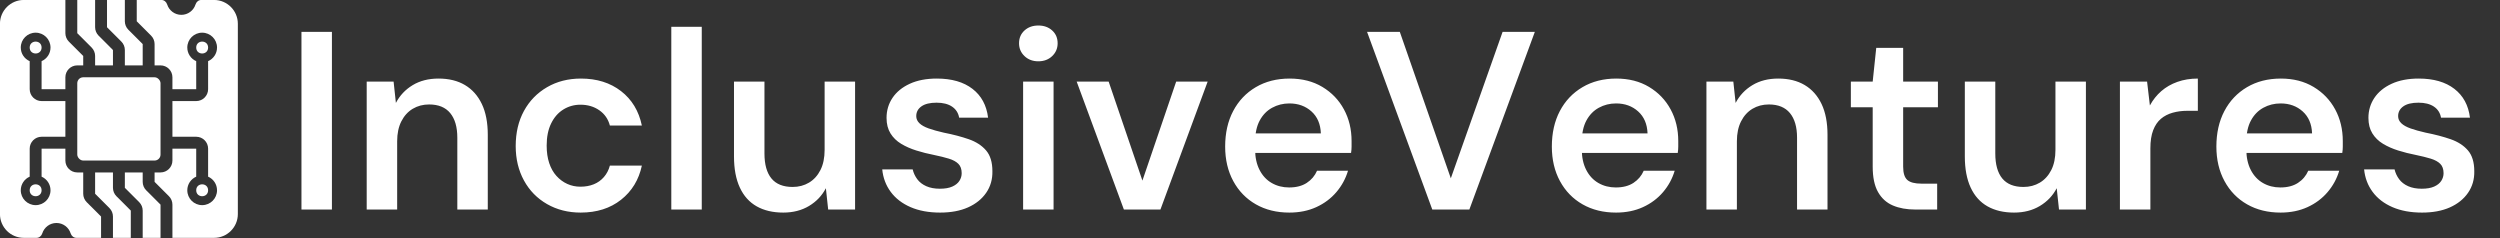
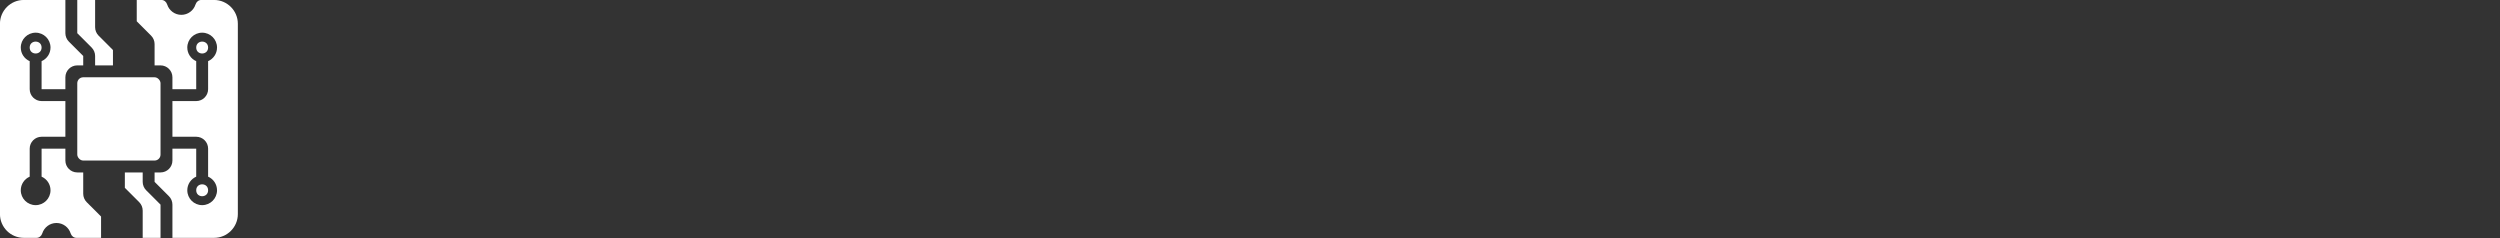
<svg xmlns="http://www.w3.org/2000/svg" baseProfile="full" height="28" version="1.1" viewBox="0 0 294 28" width="294">
  <rect x="0" y="0" width="294" height="28" fill="#333333" stroke="none" />
  <defs />
  <g transform="translate(-4.667, -4.666)">
    <path d="M 80.0,12.5 L 75.969,12.5 C 75.106,12.5 74.414,13.105 74.152,13.93 C 73.547,15.82 71.777,17.188 69.688,17.188 C 67.598,17.188 65.824,15.82 65.223,13.93 C 64.961,13.109 64.27,12.5 63.406,12.5 L 55.625,12.5 L 55.625,19.223 L 60.153,23.75 C 60.852,24.449 61.25,25.414 61.25,26.402 L 61.25,33.125 L 63.125,33.125 C 65.196,33.125 66.875,34.805 66.875,36.875 L 66.875,40.625 L 74.375,40.625 L 74.375,31.793 C 72.723,31.07 71.563,29.422 71.563,27.5 C 71.563,24.91 73.66,22.812 76.25,22.812 C 78.84,22.812 80.938,24.91 80.938,27.5 C 80.938,29.422 79.782,31.066 78.125,31.793 L 78.125,40.625 C 78.125,42.691 76.442,44.375 74.375,44.375 L 66.875,44.375 L 66.875,55.625 L 74.375,55.625 C 76.442,55.625 78.125,57.309 78.125,59.375 L 78.125,68.207 C 79.778,68.93 80.938,70.578 80.938,72.5 C 80.938,75.09 78.84,77.188 76.25,77.188 C 73.66,77.188 71.563,75.09 71.563,72.5 C 71.563,70.578 72.719,68.934 74.375,68.207 L 74.375,59.375 L 66.875,59.375 L 66.875,63.125 C 66.875,65.195 65.196,66.875 63.125,66.875 L 61.25,66.875 L 61.25,69.848 L 65.778,74.375 C 66.477,75.074 66.875,76.039 66.875,77.027 L 66.875,87.5 L 80,87.5 C 84.141,87.5 87.5,84.141 87.5,80 L 87.5,20 C 87.5,15.86 84.141,12.5 80,12.5 L 80.0,12.5" fill="rgb(255,255,255)" transform="scale(0.373)" />
    <path d="M 57.5,69.848 L 57.5,66.875 L 51.875,66.875 L 51.875,71.723 L 56.402,76.25 C 57.102,76.95 57.5,77.914 57.5,78.903 L 57.5,87.5 L 63.125,87.5 L 63.125,77.027 L 58.598,72.5 C 57.898,71.801 57.5,70.836 57.5,69.848 L 57.5,69.848" fill="rgb(255,255,255)" transform="scale(0.373)" />
-     <path d="M 53.75,87.5 L 53.75,78.902 L 49.223,74.375 C 48.523,73.676 48.125,72.711 48.125,71.723 L 48.125,66.875 L 42.5,66.875 L 42.5,73.598 L 47.027,78.125 C 47.727,78.824 48.125,79.789 48.125,80.777 L 48.125,87.5 L 53.75,87.5" fill="rgb(255,255,255)" transform="scale(0.373)" />
-     <path d="M 46.25,12.5 L 46.25,21.098 L 50.777,25.625 C 51.477,26.324 51.875,27.289 51.875,28.277 L 51.875,33.125 L 57.5,33.125 L 57.5,26.402 L 52.973,21.875 C 52.273,21.176 51.875,20.211 51.875,19.223 L 51.875,12.5 L 46.25,12.5" fill="rgb(255,255,255)" transform="scale(0.373)" />
    <path d="M 42.5,30.152 L 42.5,33.125 L 48.125,33.125 L 48.125,28.277 L 43.598,23.75 C 42.898,23.05 42.5,22.086 42.5,21.097 L 42.5,12.5 L 36.875,12.5 L 36.875,22.973 L 41.402,27.5 C 42.102,28.199 42.5,29.164 42.5,30.152 L 42.5,30.152" fill="rgb(255,255,255)" transform="scale(0.373)" />
    <path d="M 44.375,80.777 L 39.848,76.25 C 39.148,75.55 38.75,74.586 38.75,73.597 L 38.75,66.875 L 36.875,66.875 C 34.805,66.875 33.125,65.195 33.125,63.125 L 33.125,59.375 L 25.625,59.375 L 25.625,68.207 C 27.277,68.929 28.438,70.578 28.438,72.5 C 28.438,75.09 26.34,77.187 23.75,77.187 C 21.16,77.187 19.062,75.09 19.062,72.5 C 19.062,70.578 20.219,68.933 21.875,68.207 L 21.875,59.375 C 21.875,57.308 23.559,55.625 25.625,55.625 L 33.125,55.625 L 33.125,44.375 L 25.625,44.375 C 23.559,44.375 21.875,42.691 21.875,40.625 L 21.875,31.793 C 20.223,31.07 19.062,29.422 19.062,27.5 C 19.062,24.91 21.16,22.812 23.75,22.812 C 26.34,22.812 28.438,24.91 28.438,27.5 C 28.438,29.422 27.281,31.066 25.625,31.793 L 25.625,40.625 L 33.125,40.625 L 33.125,36.875 C 33.125,34.804 34.805,33.125 36.875,33.125 L 38.75,33.125 L 38.75,30.152 L 34.223,25.625 C 33.523,24.925 33.125,23.961 33.125,22.972 L 33.125,12.499 L 20.0,12.499 C 15.859,12.499 12.5,15.859 12.5,19.999 L 12.5,79.999 C 12.5,84.14 15.859,87.499 20.0,87.499 L 24.031,87.499 C 24.894,87.499 25.586,86.894 25.848,86.07 C 26.453,84.179 28.223,82.812 30.312,82.812 C 32.402,82.812 34.176,84.179 34.777,86.07 C 35.039,86.89 35.73,87.499 36.594,87.499 L 44.375,87.499 L 44.375,80.777" fill="rgb(255,255,255)" transform="scale(0.373)" />
    <path d="M 78.125,72.5 C 78.125,75.0 74.375,75.0 74.375,72.5 C 74.375,70.0 78.125,70.0 78.125,72.5" fill="rgb(255,255,255)" transform="scale(0.373)" />
-     <path d="M 25.625,72.5 C 25.625,75.0 21.875,75.0 21.875,72.5 C 21.875,70.0 25.625,70.0 25.625,72.5" fill="rgb(255,255,255)" transform="scale(0.373)" />
    <path d="M 78.125,27.5 C 78.125,30.0 74.375,30.0 74.375,27.5 C 74.375,25.0 78.125,25.0 78.125,27.5" fill="rgb(255,255,255)" transform="scale(0.373)" />
    <path d="M 25.625,27.5 C 25.625,30.0 21.875,30.0 21.875,27.5 C 21.875,25.0 25.625,25.0 25.625,27.5" fill="rgb(255,255,255)" transform="scale(0.373)" />
    <path d="M 38.75,36.875 L 61.25,36.875 C 62.285,36.875 63.125,37.91 63.125,38.75 L 63.125,61.25 C 63.125,62.285 62.285,63.125 61.25,63.125 L 38.75,63.125 C 37.715,63.125 36.875,62.09 36.875,61.25 L 36.875,38.75 C 36.875,37.715 37.715,36.875 38.75,36.875" fill="rgb(255,255,255)" transform="scale(0.373)" />
-     <path d="M2.119 21.642V0.746H5.701V21.642Z M9.791 21.642V6.597H12.955L13.224 9.104Q13.91 7.791 15.194 7.015Q16.478 6.239 18.239 6.239Q20.06 6.239 21.343 7Q22.627 7.761 23.328 9.224Q24.03 10.687 24.03 12.866V21.642H20.448V13.194Q20.448 11.313 19.612 10.299Q18.776 9.284 17.134 9.284Q16.06 9.284 15.209 9.791Q14.358 10.299 13.866 11.269Q13.373 12.239 13.373 13.612V21.642Z M34.955 22.0Q32.746 22.0 31.0 21.0Q29.254 20.0 28.284 18.224Q27.313 16.448 27.313 14.179Q27.313 11.821 28.284 10.045Q29.254 8.269 31.0 7.254Q32.746 6.239 34.985 6.239Q37.791 6.239 39.701 7.716Q41.612 9.194 42.149 11.761H38.388Q38.09 10.627 37.149 9.97Q36.209 9.313 34.925 9.313Q33.821 9.313 32.91 9.881Q32.0 10.448 31.478 11.522Q30.955 12.597 30.955 14.119Q30.955 15.284 31.254 16.179Q31.552 17.075 32.104 17.687Q32.657 18.299 33.373 18.627Q34.09 18.955 34.925 18.955Q35.791 18.955 36.493 18.672Q37.194 18.388 37.687 17.821Q38.179 17.254 38.388 16.478H42.149Q41.612 18.985 39.701 20.493Q37.791 22.0 34.955 22.0Z M45.612 21.642V0.149H49.194V21.642Z M58.776 22.0Q56.955 22.0 55.657 21.269Q54.358 20.537 53.672 19.06Q52.985 17.582 52.985 15.403V6.597H56.567V15.045Q56.567 16.985 57.388 17.985Q58.209 18.985 59.881 18.985Q60.955 18.985 61.806 18.478Q62.657 17.97 63.149 17.0Q63.642 16.03 63.642 14.627V6.597H67.224V21.642H64.06L63.791 19.134Q63.104 20.448 61.806 21.224Q60.507 22.0 58.776 22.0Z M77.224 22.0Q75.224 22.0 73.746 21.358Q72.269 20.716 71.418 19.567Q70.567 18.418 70.418 16.925H74.0Q74.149 17.552 74.537 18.075Q74.925 18.597 75.597 18.896Q76.269 19.194 77.194 19.194Q78.09 19.194 78.657 18.94Q79.224 18.687 79.493 18.269Q79.761 17.851 79.761 17.373Q79.761 16.657 79.373 16.269Q78.985 15.881 78.254 15.657Q77.522 15.433 76.507 15.224Q75.433 15.015 74.433 14.701Q73.433 14.388 72.642 13.91Q71.851 13.433 71.388 12.687Q70.925 11.94 70.925 10.866Q70.925 9.552 71.627 8.507Q72.328 7.463 73.657 6.851Q74.985 6.239 76.836 6.239Q79.463 6.239 81.03 7.448Q82.597 8.657 82.866 10.836H79.463Q79.313 10 78.627 9.537Q77.94 9.075 76.806 9.075Q75.642 9.075 75.03 9.507Q74.418 9.94 74.418 10.657Q74.418 11.134 74.791 11.493Q75.164 11.851 75.881 12.104Q76.597 12.358 77.642 12.597Q79.313 12.925 80.597 13.373Q81.881 13.821 82.627 14.687Q83.373 15.552 83.373 17.134Q83.403 18.567 82.642 19.672Q81.881 20.776 80.507 21.388Q79.134 22.0 77.224 22.0Z M86.985 21.642V6.597H90.567V21.642ZM88.776 4.209Q87.791 4.209 87.149 3.597Q86.507 2.985 86.507 2.09Q86.507 1.164 87.149 0.582Q87.791 0.0 88.776 0.0Q89.761 0.0 90.403 0.582Q91.045 1.164 91.045 2.09Q91.045 2.985 90.403 3.597Q89.761 4.209 88.776 4.209Z M98.836 21.642 93.284 6.597H97.045L101.015 18.239L104.985 6.597H108.687L103.134 21.642Z M118.299 22.0Q116.06 22.0 114.358 21.03Q112.657 20.06 111.701 18.299Q110.746 16.537 110.746 14.239Q110.746 11.851 111.687 10.06Q112.627 8.269 114.343 7.254Q116.06 6.239 118.328 6.239Q120.537 6.239 122.179 7.224Q123.821 8.209 124.716 9.866Q125.612 11.522 125.612 13.582Q125.612 13.881 125.612 14.239Q125.612 14.597 125.552 14.985H113.313V12.687H122.0Q121.94 11.045 120.896 10.104Q119.851 9.164 118.299 9.164Q117.194 9.164 116.269 9.672Q115.343 10.179 114.806 11.179Q114.269 12.179 114.269 13.701V14.567Q114.269 15.97 114.791 16.985Q115.313 18.0 116.224 18.522Q117.134 19.045 118.269 19.045Q119.522 19.045 120.343 18.507Q121.164 17.97 121.552 17.075H125.194Q124.776 18.478 123.821 19.597Q122.866 20.716 121.463 21.358Q120.06 22.0 118.299 22.0Z M135.104 21.642 127.433 0.746H131.284L137.284 17.97L143.373 0.746H147.164L139.463 21.642Z M156.716 22.0Q154.478 22.0 152.776 21.03Q151.075 20.06 150.119 18.299Q149.164 16.537 149.164 14.239Q149.164 11.851 150.104 10.06Q151.045 8.269 152.761 7.254Q154.478 6.239 156.746 6.239Q158.955 6.239 160.597 7.224Q162.239 8.209 163.134 9.866Q164.03 11.522 164.03 13.582Q164.03 13.881 164.03 14.239Q164.03 14.597 163.97 14.985H151.731V12.687H160.418Q160.358 11.045 159.313 10.104Q158.269 9.164 156.716 9.164Q155.612 9.164 154.687 9.672Q153.761 10.179 153.224 11.179Q152.687 12.179 152.687 13.701V14.567Q152.687 15.97 153.209 16.985Q153.731 18.0 154.642 18.522Q155.552 19.045 156.687 19.045Q157.94 19.045 158.761 18.507Q159.582 17.97 159.97 17.075H163.612Q163.194 18.478 162.239 19.597Q161.284 20.716 159.881 21.358Q158.478 22.0 156.716 22.0Z M167.343 21.642V6.597H170.507L170.776 9.104Q171.463 7.791 172.746 7.015Q174.03 6.239 175.791 6.239Q177.612 6.239 178.896 7Q180.179 7.761 180.881 9.224Q181.582 10.687 181.582 12.866V21.642H178.0V13.194Q178.0 11.313 177.164 10.299Q176.328 9.284 174.687 9.284Q173.612 9.284 172.761 9.791Q171.91 10.299 171.418 11.269Q170.925 12.239 170.925 13.612V21.642Z M191.91 21.642Q190.388 21.642 189.269 21.164Q188.149 20.687 187.522 19.582Q186.896 18.478 186.896 16.597V9.612H184.328V6.597H186.896L187.313 2.627H190.478V6.597H194.567V9.612H190.478V16.597Q190.478 17.731 190.97 18.164Q191.463 18.597 192.627 18.597H194.478V21.642Z M203.522 22.0Q201.701 22.0 200.403 21.269Q199.104 20.537 198.418 19.06Q197.731 17.582 197.731 15.403V6.597H201.313V15.045Q201.313 16.985 202.134 17.985Q202.955 18.985 204.627 18.985Q205.701 18.985 206.552 18.478Q207.403 17.97 207.896 17.0Q208.388 16.03 208.388 14.627V6.597H211.97V21.642H208.806L208.537 19.134Q207.851 20.448 206.552 21.224Q205.254 22.0 203.522 22.0Z M215.97 21.642V6.597H219.164L219.493 9.403Q220.03 8.418 220.836 7.716Q221.642 7.015 222.731 6.627Q223.821 6.239 225.134 6.239V10.03H223.881Q222.985 10.03 222.179 10.254Q221.373 10.478 220.791 10.97Q220.209 11.463 219.881 12.313Q219.552 13.164 219.552 14.448V21.642Z M234.866 22.0Q232.627 22.0 230.925 21.03Q229.224 20.06 228.269 18.299Q227.313 16.537 227.313 14.239Q227.313 11.851 228.254 10.06Q229.194 8.269 230.91 7.254Q232.627 6.239 234.896 6.239Q237.104 6.239 238.746 7.224Q240.388 8.209 241.284 9.866Q242.179 11.522 242.179 13.582Q242.179 13.881 242.179 14.239Q242.179 14.597 242.119 14.985H229.881V12.687H238.567Q238.507 11.045 237.463 10.104Q236.418 9.164 234.866 9.164Q233.761 9.164 232.836 9.672Q231.91 10.179 231.373 11.179Q230.836 12.179 230.836 13.701V14.567Q230.836 15.97 231.358 16.985Q231.881 18.0 232.791 18.522Q233.701 19.045 234.836 19.045Q236.09 19.045 236.91 18.507Q237.731 17.97 238.119 17.075H241.761Q241.343 18.478 240.388 19.597Q239.433 20.716 238.03 21.358Q236.627 22.0 234.866 22.0Z M251.493 22.0Q249.493 22.0 248.015 21.358Q246.537 20.716 245.687 19.567Q244.836 18.418 244.687 16.925H248.269Q248.418 17.552 248.806 18.075Q249.194 18.597 249.866 18.896Q250.537 19.194 251.463 19.194Q252.358 19.194 252.925 18.94Q253.493 18.687 253.761 18.269Q254.03 17.851 254.03 17.373Q254.03 16.657 253.642 16.269Q253.254 15.881 252.522 15.657Q251.791 15.433 250.776 15.224Q249.701 15.015 248.701 14.701Q247.701 14.388 246.91 13.91Q246.119 13.433 245.657 12.687Q245.194 11.94 245.194 10.866Q245.194 9.552 245.896 8.507Q246.597 7.463 247.925 6.851Q249.254 6.239 251.104 6.239Q253.731 6.239 255.299 7.448Q256.866 8.657 257.134 10.836H253.731Q253.582 10 252.896 9.537Q252.209 9.075 251.075 9.075Q249.91 9.075 249.299 9.507Q248.687 9.94 248.687 10.657Q248.687 11.134 249.06 11.493Q249.433 11.851 250.149 12.104Q250.866 12.358 251.91 12.597Q253.582 12.925 254.866 13.373Q256.149 13.821 256.896 14.687Q257.642 15.552 257.642 17.134Q257.672 18.567 256.91 19.672Q256.149 20.776 254.776 21.388Q253.403 22.0 251.493 22.0Z " fill="rgb(255,255,255)" transform="translate(38, 7.666)" />
  </g>
</svg>